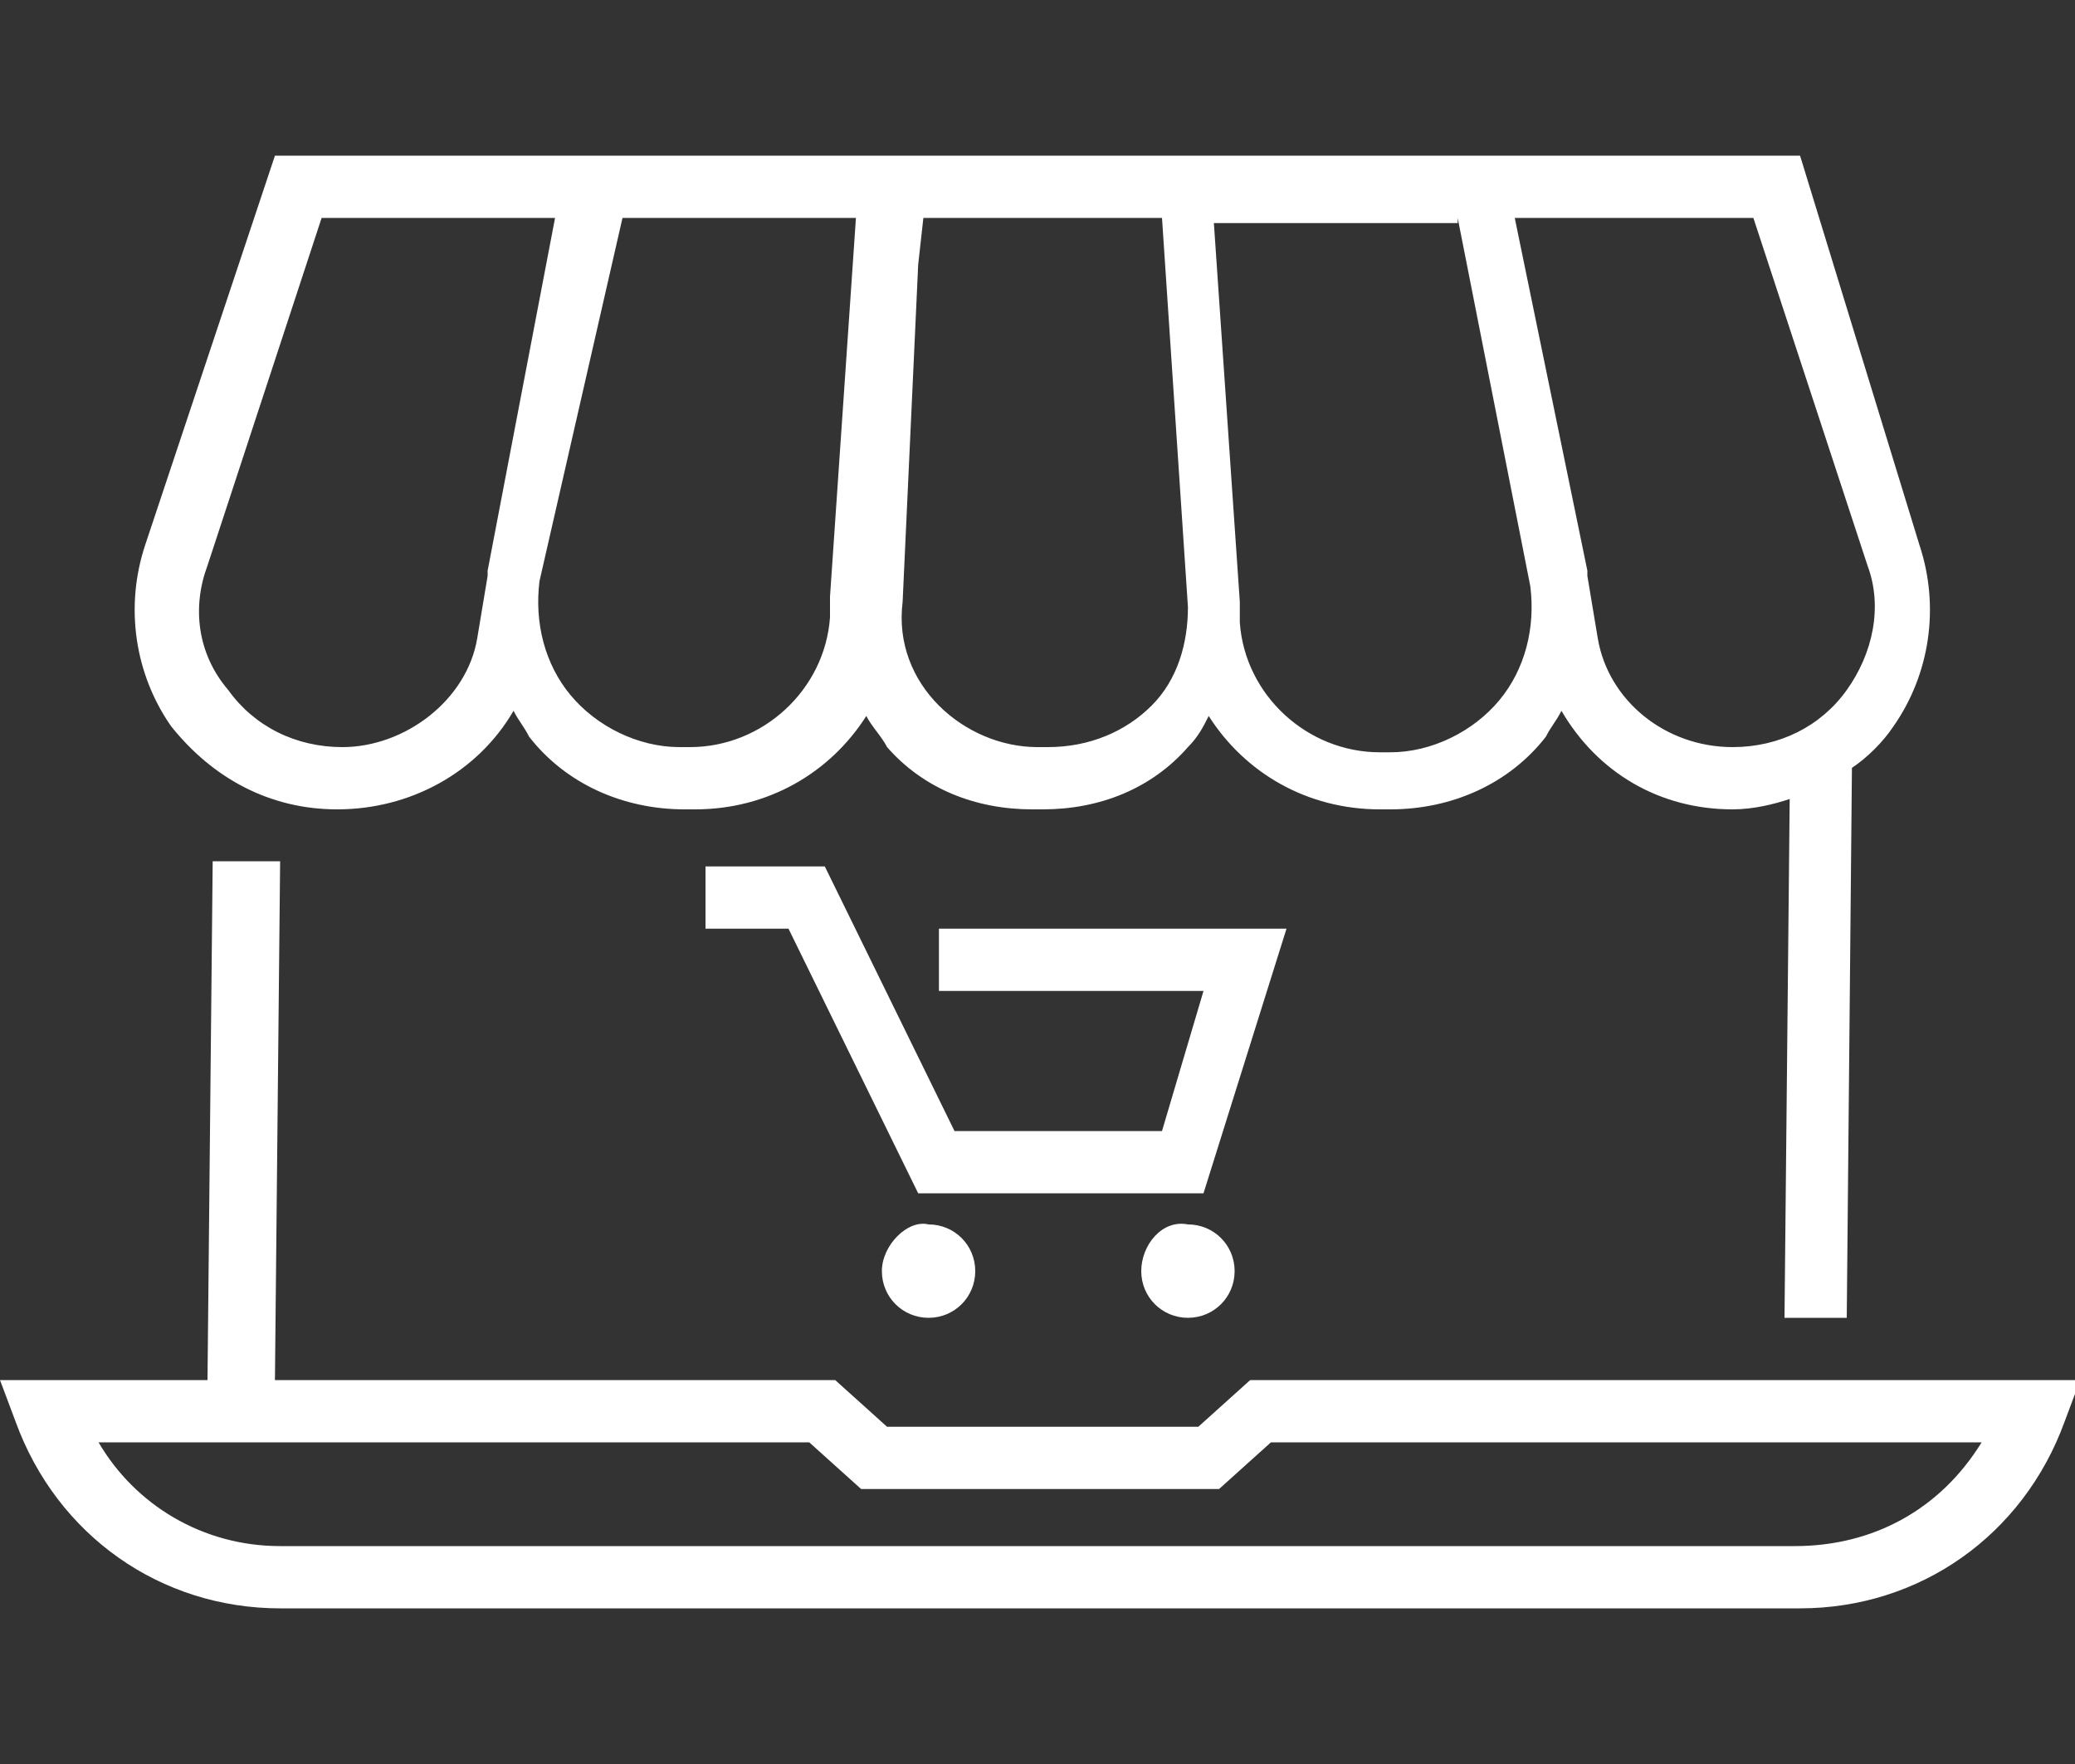
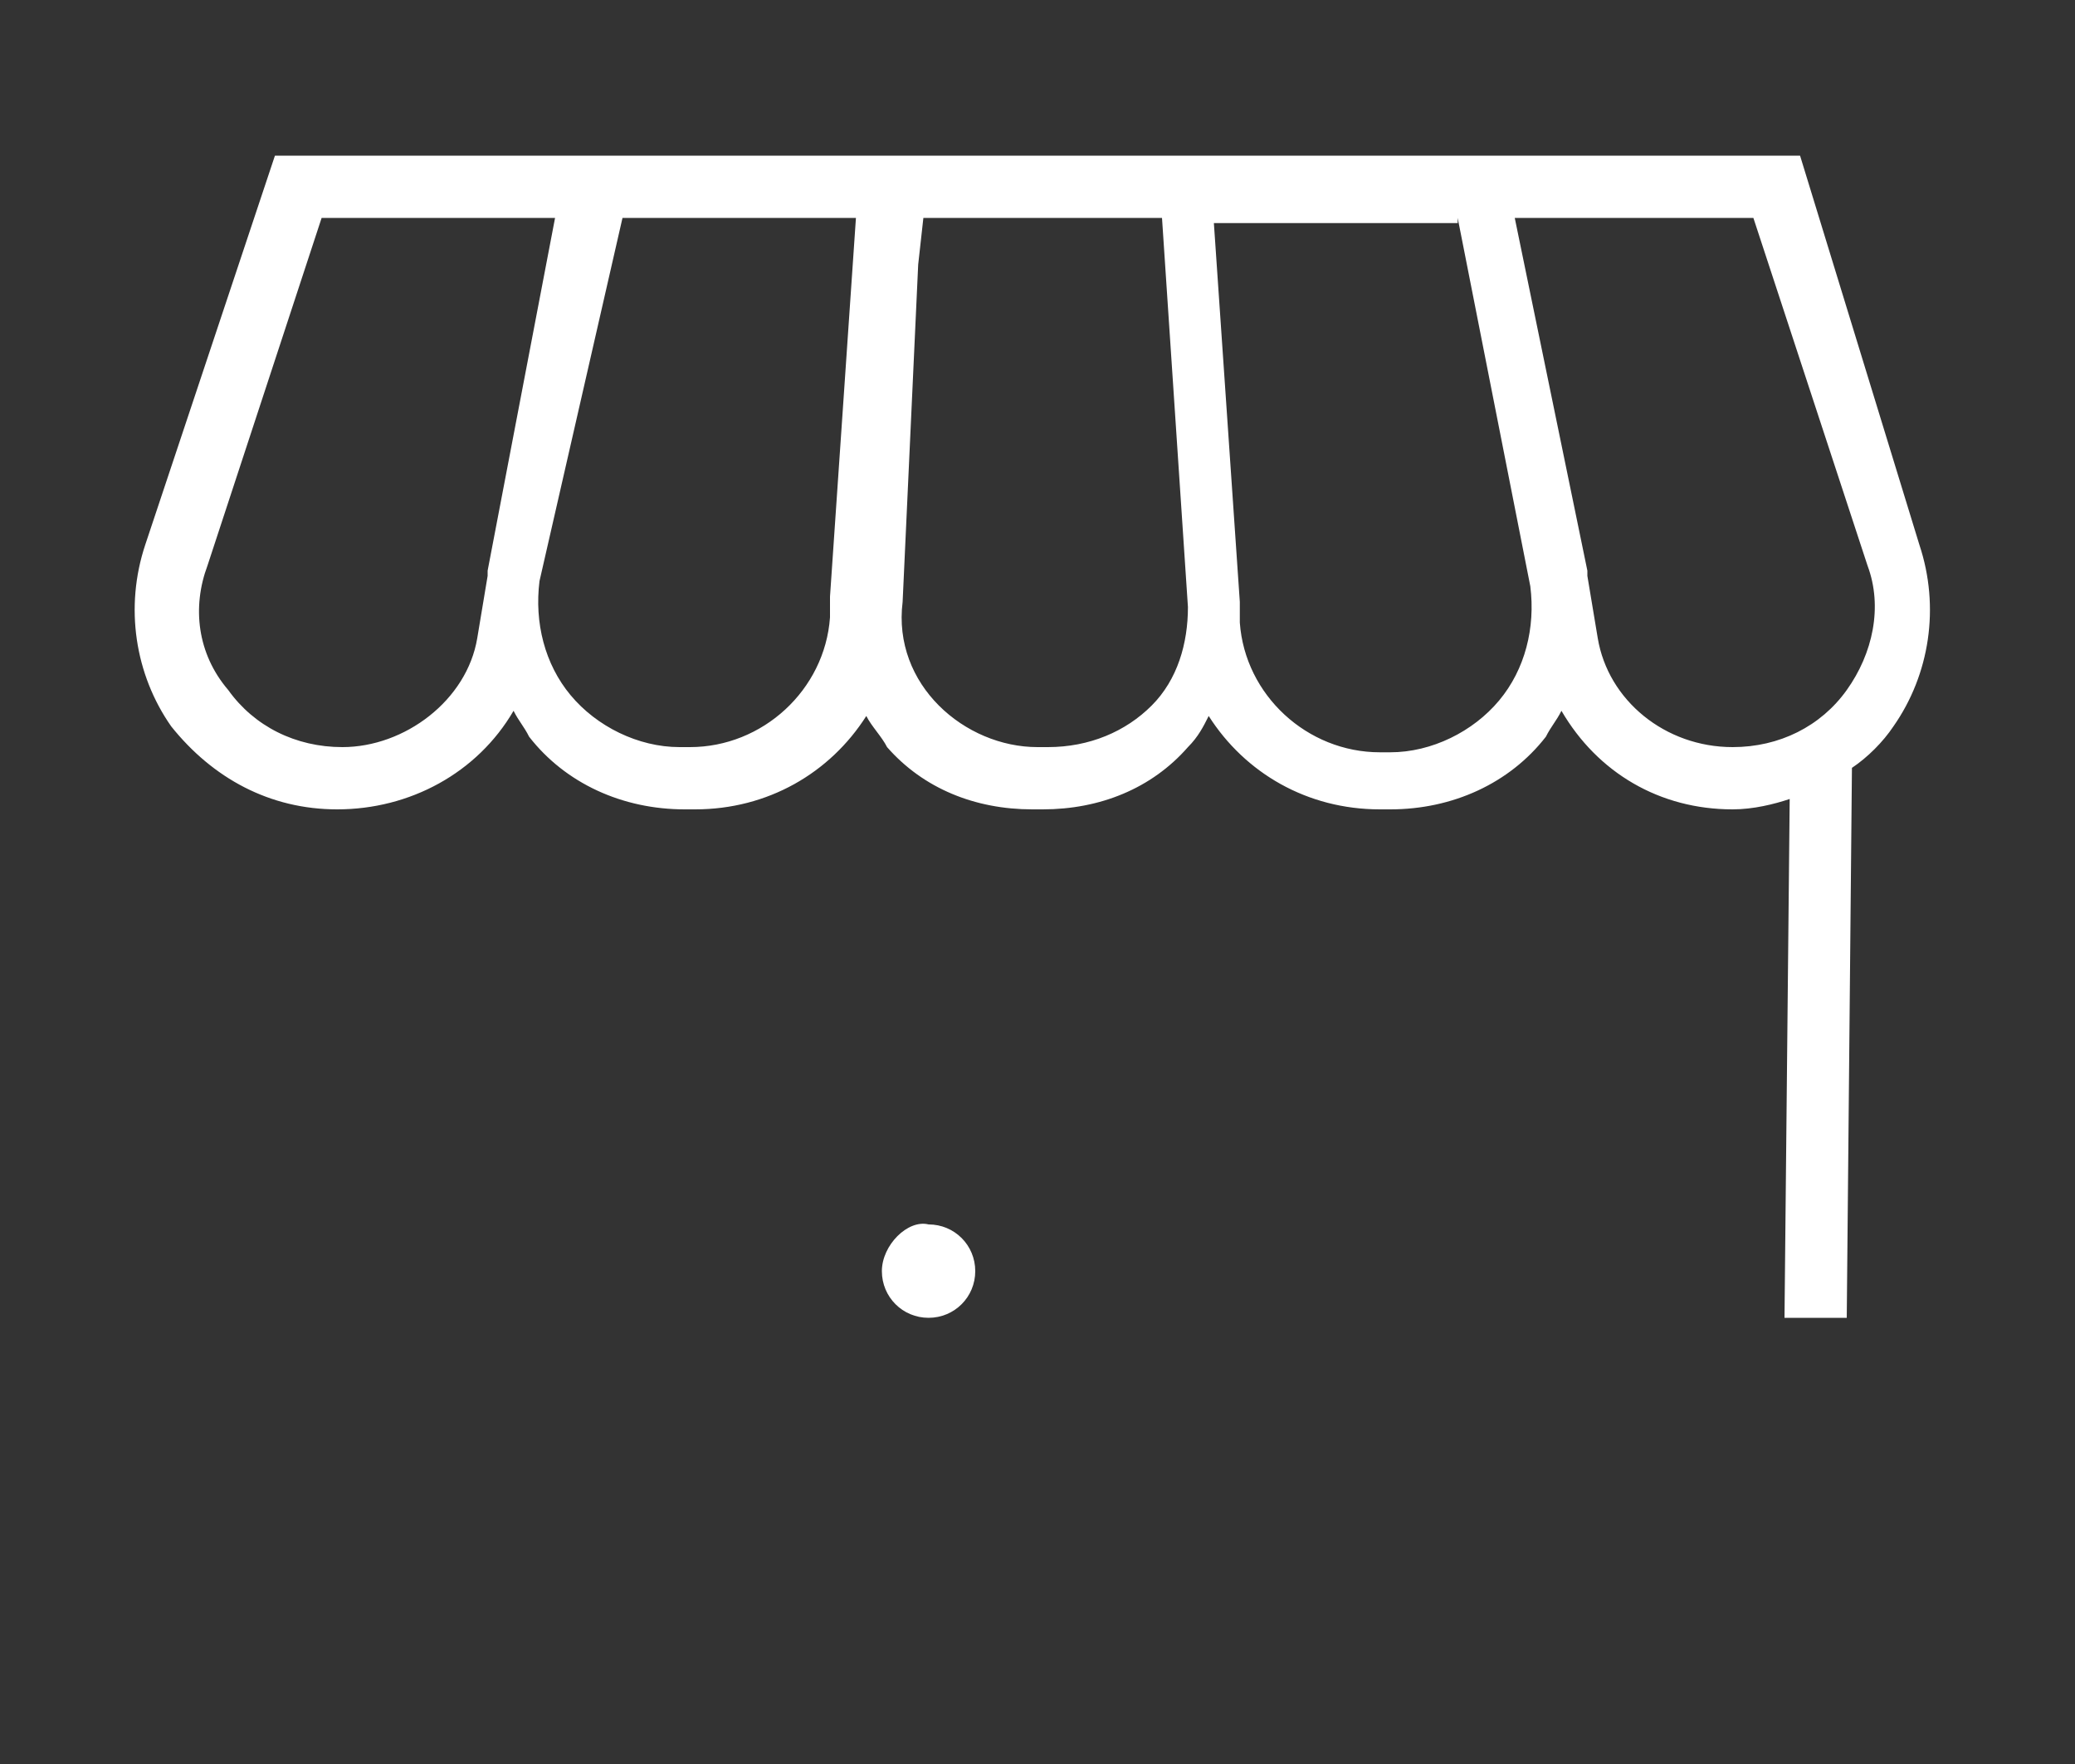
<svg xmlns="http://www.w3.org/2000/svg" version="1.1" id="Ebene_1" x="0px" y="0px" viewBox="0 0 40 34" style="enable-background:new 0 0 40 34;" xml:space="preserve">
  <rect x="0" y="0" width="40" height="34" fill="#333333" stroke="none" />
  <style type="text/css">
	.st0{fill:#FFFFFF;}
</style>
  <g>
-     <path class="st0" d="M24.1,26.6l-1,0.9h-6l-1-0.9H5.3l0.1-10H4.1l-0.1,10H0l0.3,0.8C1.1,29.6,3.1,31,5.4,31h29.3   c2.3,0,4.3-1.4,5.1-3.6l0.3-0.8H24.1z M34.6,29.8L34.6,29.8H5.4c-1.5,0-2.8-0.8-3.5-2h3.5h10.2l1,0.9h6.9l1-0.9h13.7   C37.4,29.1,36.1,29.8,34.6,29.8z" />
    <path class="st0" d="M6.5,15.6L6.5,15.6c1.4,0,2.7-0.7,3.4-1.9c0.1,0.2,0.2,0.3,0.3,0.5c0.7,0.9,1.8,1.4,3,1.4h0.2   c1.4,0,2.6-0.7,3.3-1.8c0.1,0.2,0.3,0.4,0.4,0.6c0.7,0.8,1.7,1.2,2.8,1.2h0.2c1.1,0,2.1-0.4,2.8-1.2c0.2-0.2,0.3-0.4,0.4-0.6   c0.7,1.1,1.9,1.8,3.3,1.8h0.2c1.2,0,2.3-0.5,3-1.4c0.1-0.2,0.2-0.3,0.3-0.5c0.7,1.2,1.9,1.9,3.3,1.9c0.4,0,0.8-0.1,1.1-0.2l-0.1,10   h1.2l0.1-10.6c0.3-0.2,0.6-0.5,0.8-0.8c0.7-1,0.9-2.3,0.5-3.5L34.7,3H5.3l-2.5,7.5C2.4,11.7,2.6,13,3.3,14   C4.1,15,5.2,15.6,6.5,15.6z M33.8,4.2l2.2,6.7c0.3,0.8,0.1,1.7-0.4,2.4c-0.5,0.7-1.3,1.1-2.2,1.1c-1.3,0-2.4-0.9-2.6-2.1l-0.2-1.2   c0,0,0,0,0-0.1l-1.4-6.8H33.8z M28.1,4.2L28.1,4.2l1.4,7.1c0.1,0.8-0.1,1.6-0.6,2.2c-0.5,0.6-1.3,1-2.1,1h-0.2   c-1.4,0-2.6-1.1-2.7-2.5l0-0.3c0,0,0-0.1,0-0.1l-0.5-7.3H28.1z M17.7,5.1l0.1-0.9h4.6l0.5,7.5c0,0.7-0.2,1.4-0.7,1.9   c-0.5,0.5-1.2,0.8-2,0.8h-0.2c-0.7,0-1.4-0.3-1.9-0.8c-0.5-0.5-0.8-1.2-0.7-2L17.7,5.1z M16.5,4.2L16,11.5c0,0,0,0,0,0l0,0.4   c-0.1,1.4-1.3,2.5-2.7,2.5h-0.2c-0.8,0-1.6-0.4-2.1-1c-0.5-0.6-0.7-1.4-0.6-2.2L12,4.2H16.5z M4,10.9l2.2-6.7h4.5L9.4,11   c0,0,0,0,0,0.1l-0.2,1.2c-0.2,1.2-1.4,2.1-2.6,2.1c-0.9,0-1.7-0.4-2.2-1.1C3.8,12.6,3.7,11.7,4,10.9L4,10.9z" />
-     <polygon class="st0" points="18.1,17.9 18.1,19.1 23.2,19.1 22.4,21.8 18.4,21.8 15.9,16.7 13.6,16.7 13.6,17.9 15.2,17.9 17.7,23    23.2,23 24.8,17.9  " />
    <path class="st0" d="M17,24.5c0,0.5,0.4,0.9,0.9,0.9c0.5,0,0.9-0.4,0.9-0.9c0-0.5-0.4-0.9-0.9-0.9C17.5,23.5,17,24,17,24.5z" />
-     <path class="st0" d="M22,24.5c0,0.5,0.4,0.9,0.9,0.9c0.5,0,0.9-0.4,0.9-0.9c0-0.5-0.4-0.9-0.9-0.9C22.4,23.5,22,24,22,24.5z" />
  </g>
</svg>